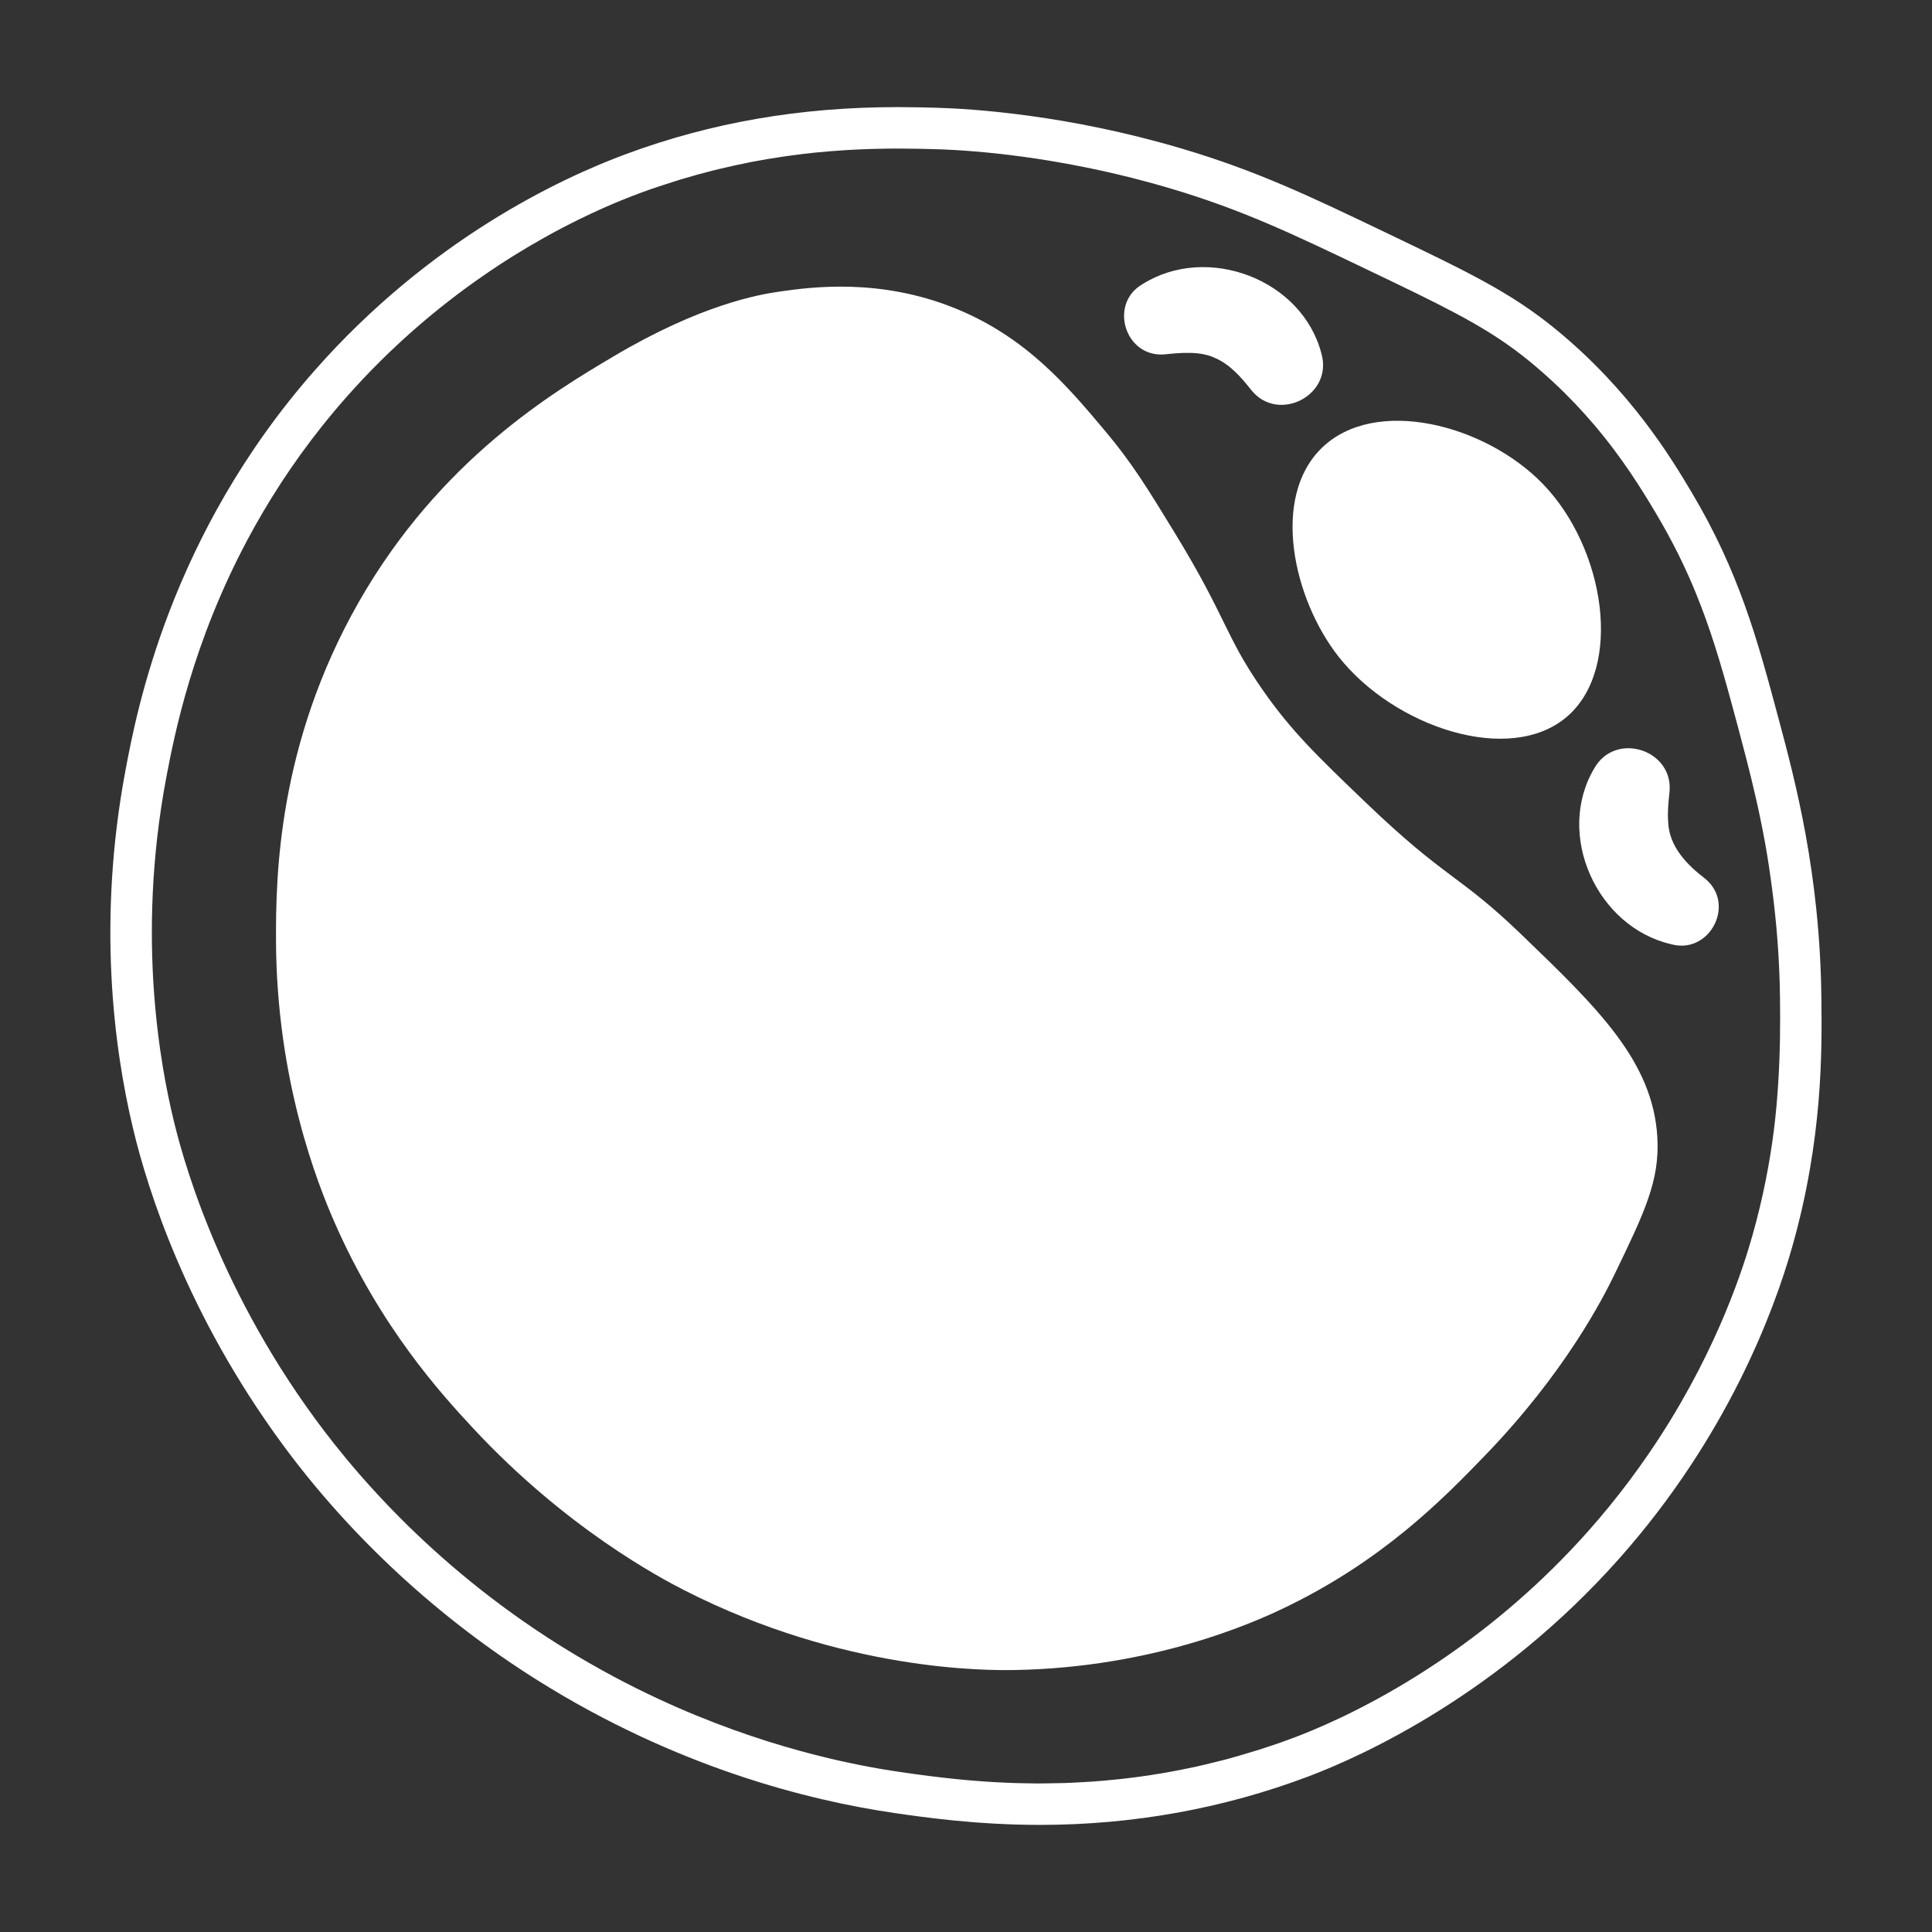
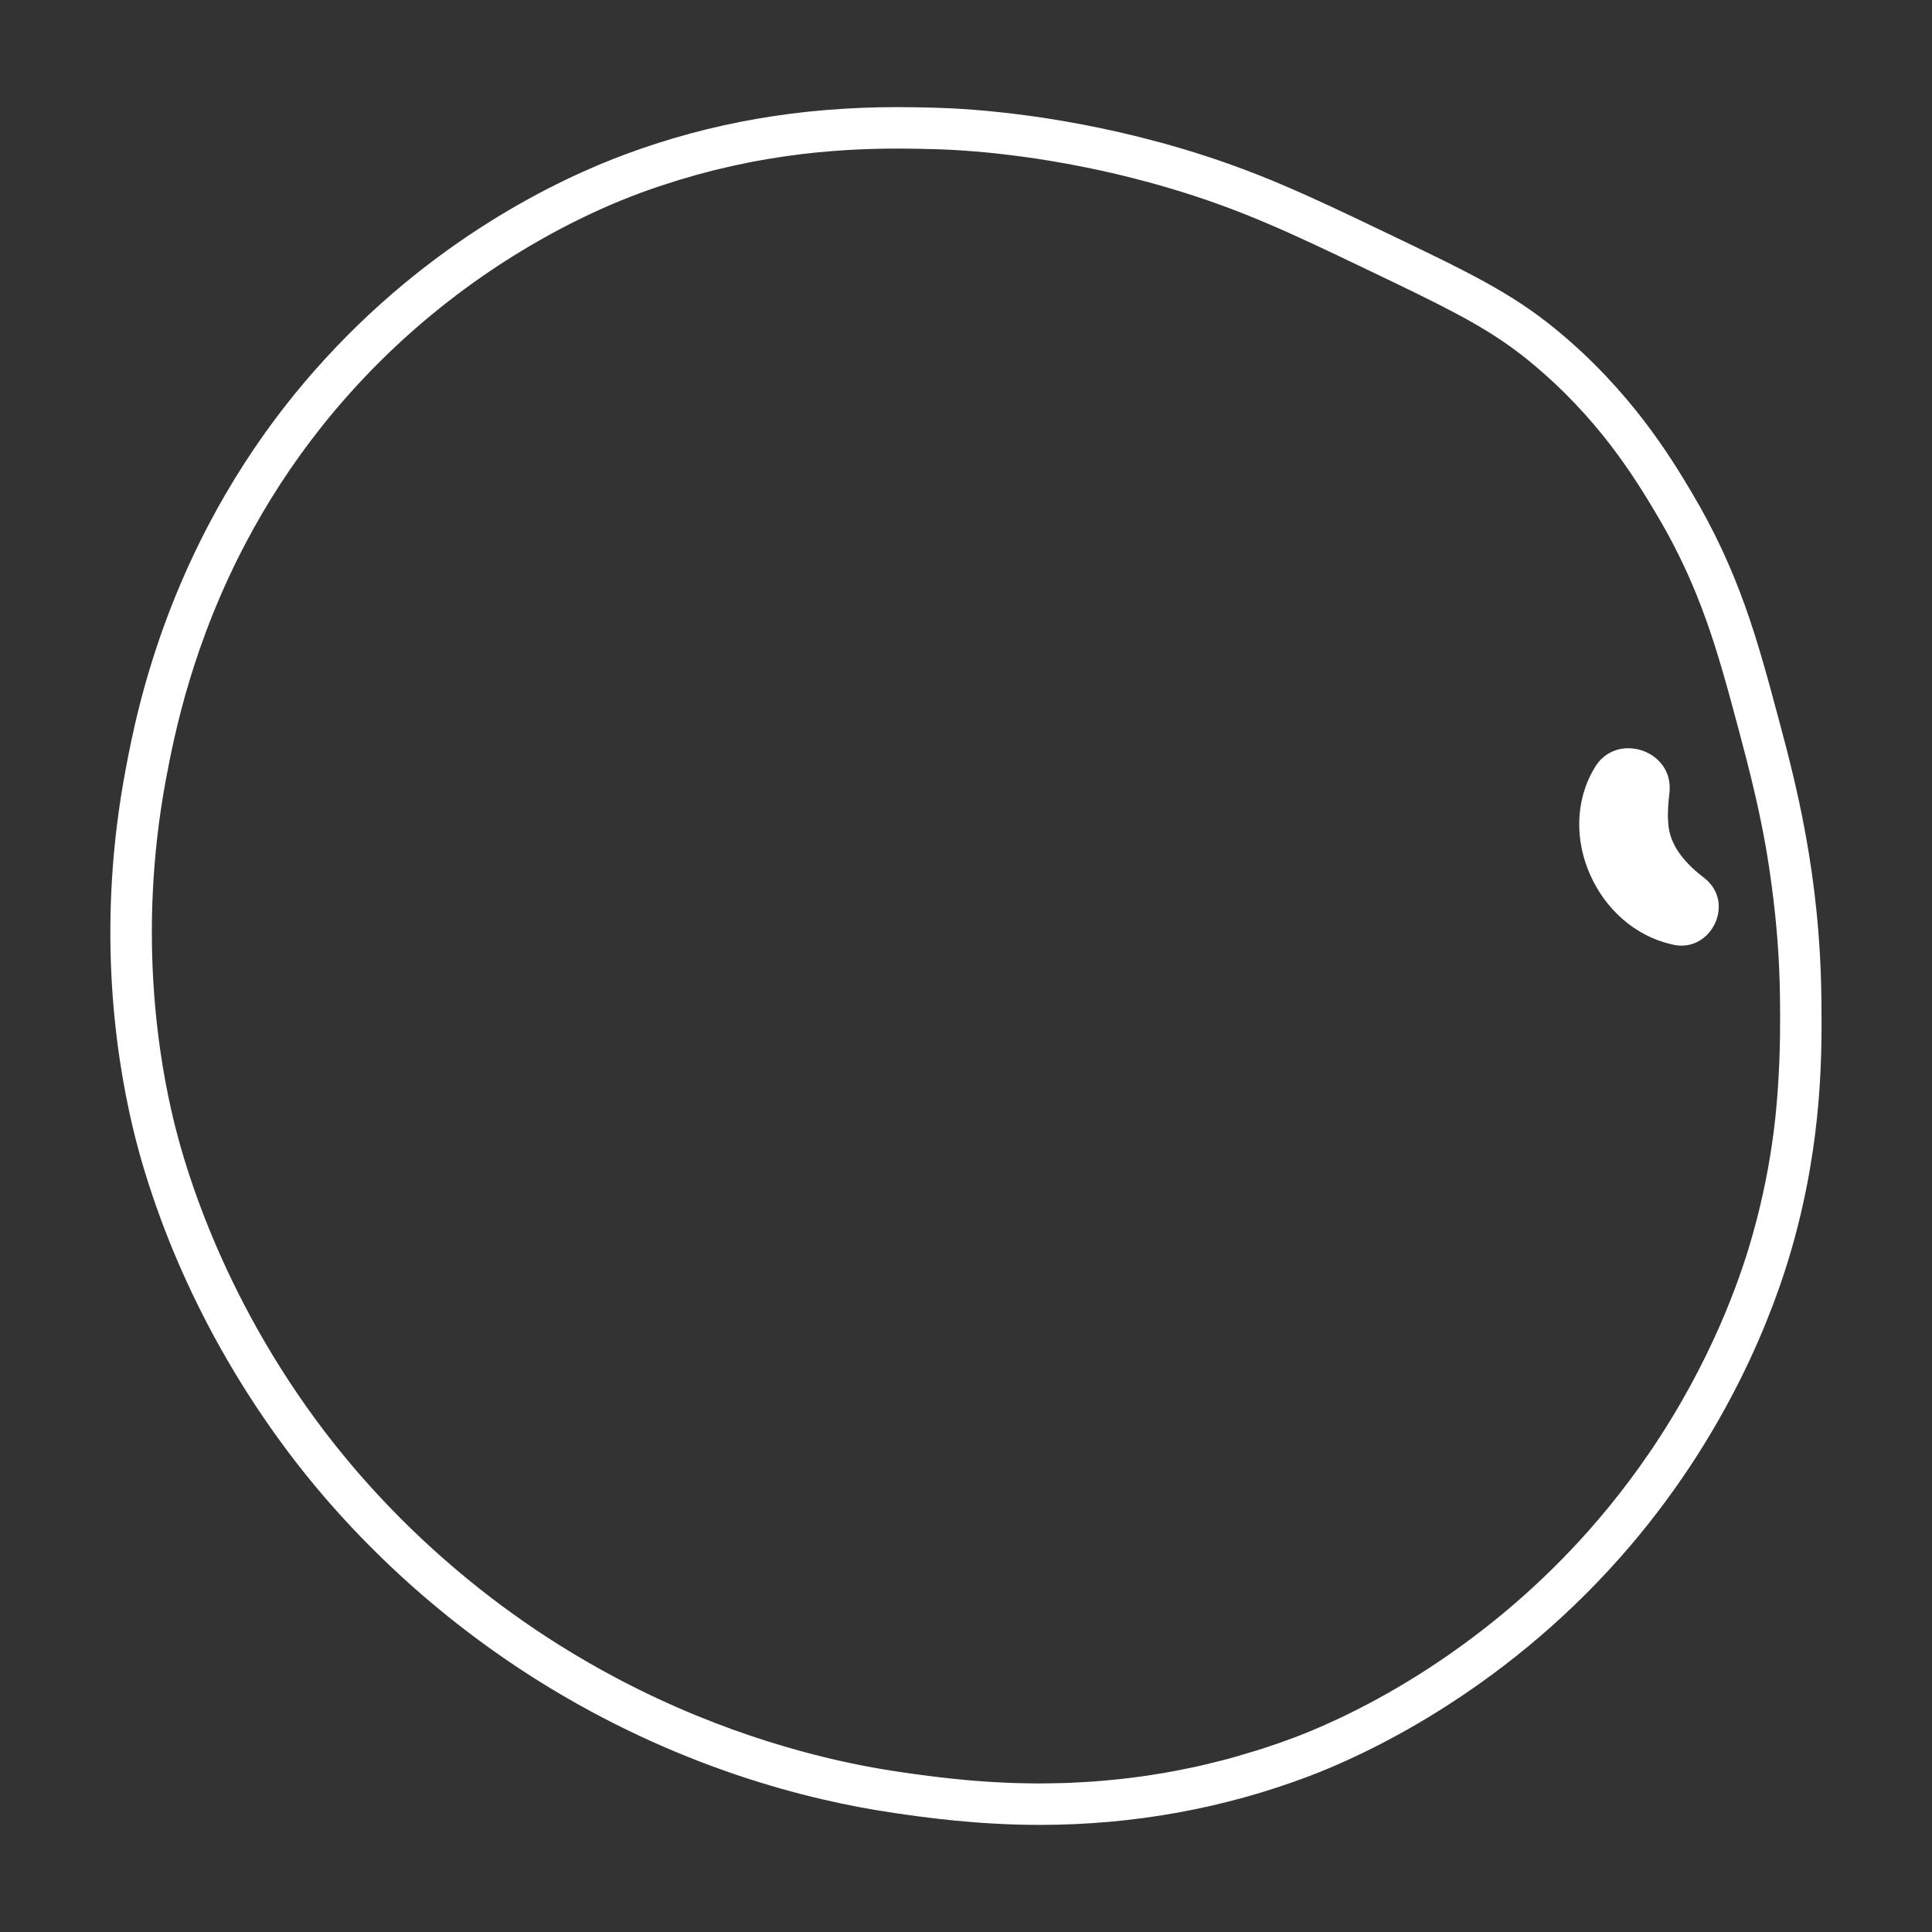
<svg xmlns="http://www.w3.org/2000/svg" version="1.1" id="Layer_1" x="0px" y="0px" width="140px" height="140px" viewBox="0 0 140 140" enable-background="new 0 0 140 140" xml:space="preserve">
  <rect x="0" y="0" width="140" height="140" fill="#333333" stroke="none" />
  <path fill="#FFFFFF" d="M131.984,72.328c-0.099-9.045-1.908-15.794-3.105-20.261c-1.525-5.69-2.842-10.603-6.327-16.442  c-1.417-2.374-4.366-7.312-9.853-11.795c-3.242-2.648-6.318-4.121-12.446-7.055c-5.33-2.552-9.18-4.395-14.622-6.009  C77.353,8.311,70.436,7.88,67.846,7.808c-0.796-0.022-1.735-0.046-2.814-0.046c-7.05,0-13.482,1.113-19.663,3.401  c-4.85,1.795-14.231,6.219-22.562,15.677C12.31,38.757,9.893,51.578,9.099,55.791c-2.061,10.93-0.849,20.138,0.53,25.938  c1.074,4.518,3.912,13.505,10.844,22.935c4.919,6.692,11.319,12.609,18.506,17.113c10.037,6.289,19.597,8.693,25.85,9.602  c2.065,0.3,5.91,0.859,10.529,0.859c6.752,0,13.309-1.186,19.489-3.524c3.85-1.457,13.753-5.916,22.536-15.83  c7.801-8.805,11.17-17.89,12.484-22.522C132.096,82.513,132.026,76.137,131.984,72.328z M128.845,78.659  c-0.07,1.044-0.161,2.129-0.309,3.289c-0.297,2.321-0.778,4.864-1.553,7.595c-0.608,2.142-2.396,7.923-6.679,14.548  c-0.268,0.414-0.545,0.832-0.833,1.251c-0.863,1.26-1.816,2.544-2.869,3.833c-0.468,0.573-0.955,1.146-1.463,1.72  c-3.449,3.893-7.062,6.883-10.332,9.137c-0.467,0.322-0.927,0.629-1.379,0.922c-0.516,0.334-1.021,0.65-1.513,0.947  c-0.984,0.594-1.915,1.116-2.775,1.57c-0.43,0.227-0.842,0.438-1.235,0.632c-0.245,0.122-0.483,0.237-0.712,0.346  c-1.604,0.764-2.801,1.23-3.406,1.459c-0.01,0.004-0.02,0.007-0.03,0.01c-0.811,0.306-1.614,0.584-2.409,0.84  c-0.274,0.088-0.542,0.161-0.814,0.244c-0.529,0.16-1.057,0.32-1.578,0.46c-0.315,0.085-0.625,0.157-0.936,0.235  c-0.469,0.116-0.936,0.232-1.397,0.333c-0.325,0.071-0.645,0.134-0.965,0.197c-0.439,0.087-0.876,0.172-1.308,0.246  c-0.321,0.055-0.639,0.105-0.956,0.154c-0.421,0.064-0.838,0.124-1.251,0.176c-0.311,0.04-0.62,0.077-0.925,0.111  c-0.41,0.045-0.813,0.083-1.213,0.118c-0.294,0.025-0.588,0.051-0.877,0.071c-0.404,0.028-0.799,0.048-1.193,0.067  c-0.27,0.013-0.543,0.027-0.809,0.036c-0.409,0.013-0.806,0.018-1.203,0.022c-0.24,0.002-0.485,0.009-0.72,0.008  c-0.205,0-0.402-0.005-0.604-0.008c-0.349-0.004-0.697-0.01-1.035-0.021c-0.214-0.007-0.421-0.017-0.631-0.025  c-0.313-0.013-0.623-0.027-0.926-0.045c-0.21-0.012-0.415-0.025-0.619-0.04c-0.289-0.02-0.575-0.041-0.854-0.064  c-0.197-0.016-0.391-0.032-0.583-0.05c-0.274-0.025-0.542-0.051-0.804-0.079c-0.178-0.019-0.356-0.037-0.529-0.056  c-0.267-0.03-0.525-0.061-0.78-0.091c-0.151-0.019-0.304-0.036-0.45-0.055c-0.273-0.035-0.533-0.069-0.789-0.104  c-0.111-0.015-0.227-0.03-0.335-0.045c-0.301-0.042-0.586-0.083-0.86-0.123c-0.045-0.007-0.097-0.014-0.141-0.02  c-0.431-0.063-0.95-0.143-1.548-0.246c-0.199-0.034-0.408-0.072-0.624-0.112c-0.433-0.08-0.901-0.171-1.399-0.276  c-0.498-0.104-1.028-0.222-1.586-0.354c-1.339-0.318-2.843-0.722-4.474-1.236c-1.631-0.515-3.389-1.14-5.237-1.901  s-3.786-1.657-5.778-2.715c-1.328-0.705-2.679-1.481-4.043-2.335c-1.202-0.753-2.342-1.522-3.422-2.298s-2.1-1.559-3.06-2.339  c-1.921-1.561-3.607-3.111-5.067-4.574c-1.095-1.098-2.063-2.147-2.908-3.115c-0.352-0.403-0.683-0.793-0.993-1.166  c-0.62-0.746-1.156-1.427-1.611-2.024c-0.227-0.299-0.434-0.576-0.621-0.83c-3.691-5.021-6.138-9.901-7.732-13.818  s-2.334-6.869-2.611-8.035c-0.052-0.219-0.108-0.462-0.168-0.726c-0.118-0.529-0.248-1.146-0.379-1.846  c-0.131-0.699-0.263-1.48-0.387-2.336c-0.185-1.284-0.351-2.736-0.463-4.333c-0.149-2.13-0.203-4.519-0.081-7.111  s0.421-5.39,0.977-8.336c0.6-3.181,1.915-9.764,5.847-17.166c1.43-2.691,3.206-5.491,5.42-8.275  c0.553-0.696,1.134-1.391,1.744-2.083c1.635-1.856,3.31-3.502,4.972-4.958c3.323-2.913,6.591-5.066,9.367-6.623  c0.925-0.519,1.796-0.971,2.596-1.363c1.2-0.588,2.24-1.041,3.066-1.377c0.551-0.224,1.007-0.397,1.352-0.525  c0.847-0.314,1.679-0.588,2.502-0.845c0.164-0.051,0.329-0.104,0.493-0.153c0.788-0.237,1.564-0.452,2.325-0.642  c0.14-0.035,0.277-0.066,0.417-0.099c0.712-0.171,1.412-0.326,2.097-0.461c0.088-0.017,0.178-0.038,0.265-0.054  c0.733-0.14,1.445-0.258,2.143-0.361c0.152-0.023,0.304-0.045,0.454-0.066c0.682-0.095,1.35-0.178,1.995-0.243  c0.084-0.009,0.165-0.014,0.248-0.022c0.6-0.058,1.181-0.104,1.744-0.14c0.108-0.007,0.219-0.016,0.325-0.022  c0.591-0.035,1.157-0.059,1.702-0.075c0.121-0.003,0.239-0.006,0.358-0.009c0.535-0.013,1.055-0.021,1.541-0.021  c0.01,0,0.021,0,0.031,0c0.464,0,0.896,0.006,1.311,0.013c0.107,0.002,0.214,0.004,0.318,0.006c0.381,0.008,0.748,0.017,1.083,0.026  c0.279,0.008,0.75,0.023,1.387,0.059c0.425,0.024,0.923,0.057,1.489,0.104s1.197,0.107,1.888,0.185  c1.037,0.117,2.207,0.273,3.485,0.482c0.852,0.14,1.752,0.303,2.693,0.494c1.411,0.286,2.914,0.635,4.483,1.061  c0.523,0.142,1.053,0.292,1.59,0.451c5.214,1.546,8.873,3.298,14.179,5.838c0.74,0.354,1.434,0.687,2.087,1.001  c4.573,2.203,7.164,3.553,9.757,5.671c0.622,0.508,1.208,1.022,1.761,1.536c1.105,1.028,2.075,2.06,2.928,3.061  c2.132,2.503,3.534,4.817,4.486,6.412c1.227,2.055,2.166,3.982,2.94,5.885c0.516,1.269,0.959,2.527,1.365,3.805  c0.203,0.639,0.397,1.283,0.586,1.936c0.378,1.306,0.738,2.647,1.115,4.055c0.188,0.702,0.386,1.455,0.586,2.234  c0.466,1.817,0.944,3.833,1.351,6.095c0.186,1.032,0.348,2.131,0.496,3.262c0.316,2.412,0.538,5.035,0.569,7.926  c0.005,0.429,0.008,0.884,0.009,1.362c0,0.003,0,0.006,0,0.009c0,0.481-0.002,0.986-0.011,1.512  C128.966,76.298,128.926,77.44,128.845,78.659z" />
-   <path fill="#FFFFFF" d="M110.225,67.698c-4.534-4.366-5.419-3.947-11.212-9.5c-3.562-3.415-5.447-5.221-7.564-8.272  c-2.69-3.877-2.556-5.151-6.318-11.306c-1.954-3.196-3.086-5.048-4.988-7.316c-2.749-3.278-5.78-6.891-10.974-8.979  c-5.42-2.179-10.313-1.536-12.683-1.196c-1.506,0.216-5.708,0.947-12.02,4.692c-4.253,2.523-12.545,7.43-18.461,17.793  C20.092,53.971,19.991,63.646,20,68.08c0.021,10.182,3.026,17.721,4.226,20.462c3.341,7.633,7.724,12.439,10.009,14.902  c6.759,7.284,13.619,10.906,15.347,11.788c11.536,5.887,21.939,5.823,24.021,5.783c10.023-0.192,17.273-3.457,19.35-4.448  c7.2-3.436,11.586-7.913,14.68-11.121c5.785-5.998,8.521-11.365,9.367-13.111c2.195-4.531,3.273-6.806,3.098-9.907  C119.784,76.902,115.77,73.037,110.225,67.698z" />
-   <path fill="#FFFFFF" d="M96.991,47.575c4.01,5.106,12.421,7.933,16.572,4.346c4.09-3.535,2.752-12.184-1.757-16.849  c-4.159-4.304-12.151-6.393-16.034-2.604C92.08,36.069,93.718,43.406,96.991,47.575z" />
-   <path fill="#FFFFFF" d="M84.415,25.677c1.177-0.121,2.58-0.253,3.665,0.28c1.069,0.463,1.874,1.4,2.594,2.31  c1.947,2.423,5.951,0.385,5.08-2.648c-1.398-5.394-8.283-7.972-12.959-5.031C80.312,22.007,81.524,25.947,84.415,25.677z" />
  <path fill="#FFFFFF" d="M123.571,63.68c-1.339-1.016-2.636-2.359-2.689-4.132c-0.056-0.656,0.017-1.45,0.094-2.125  c0.337-3.09-3.936-4.48-5.465-1.719c-2.825,4.803,0.22,11.493,5.606,12.721C123.877,69.177,125.806,65.534,123.571,63.68z" />
  <polygon fill="none" points="0,0 0,139.805 0,140 140,140 140,0 " />
</svg>